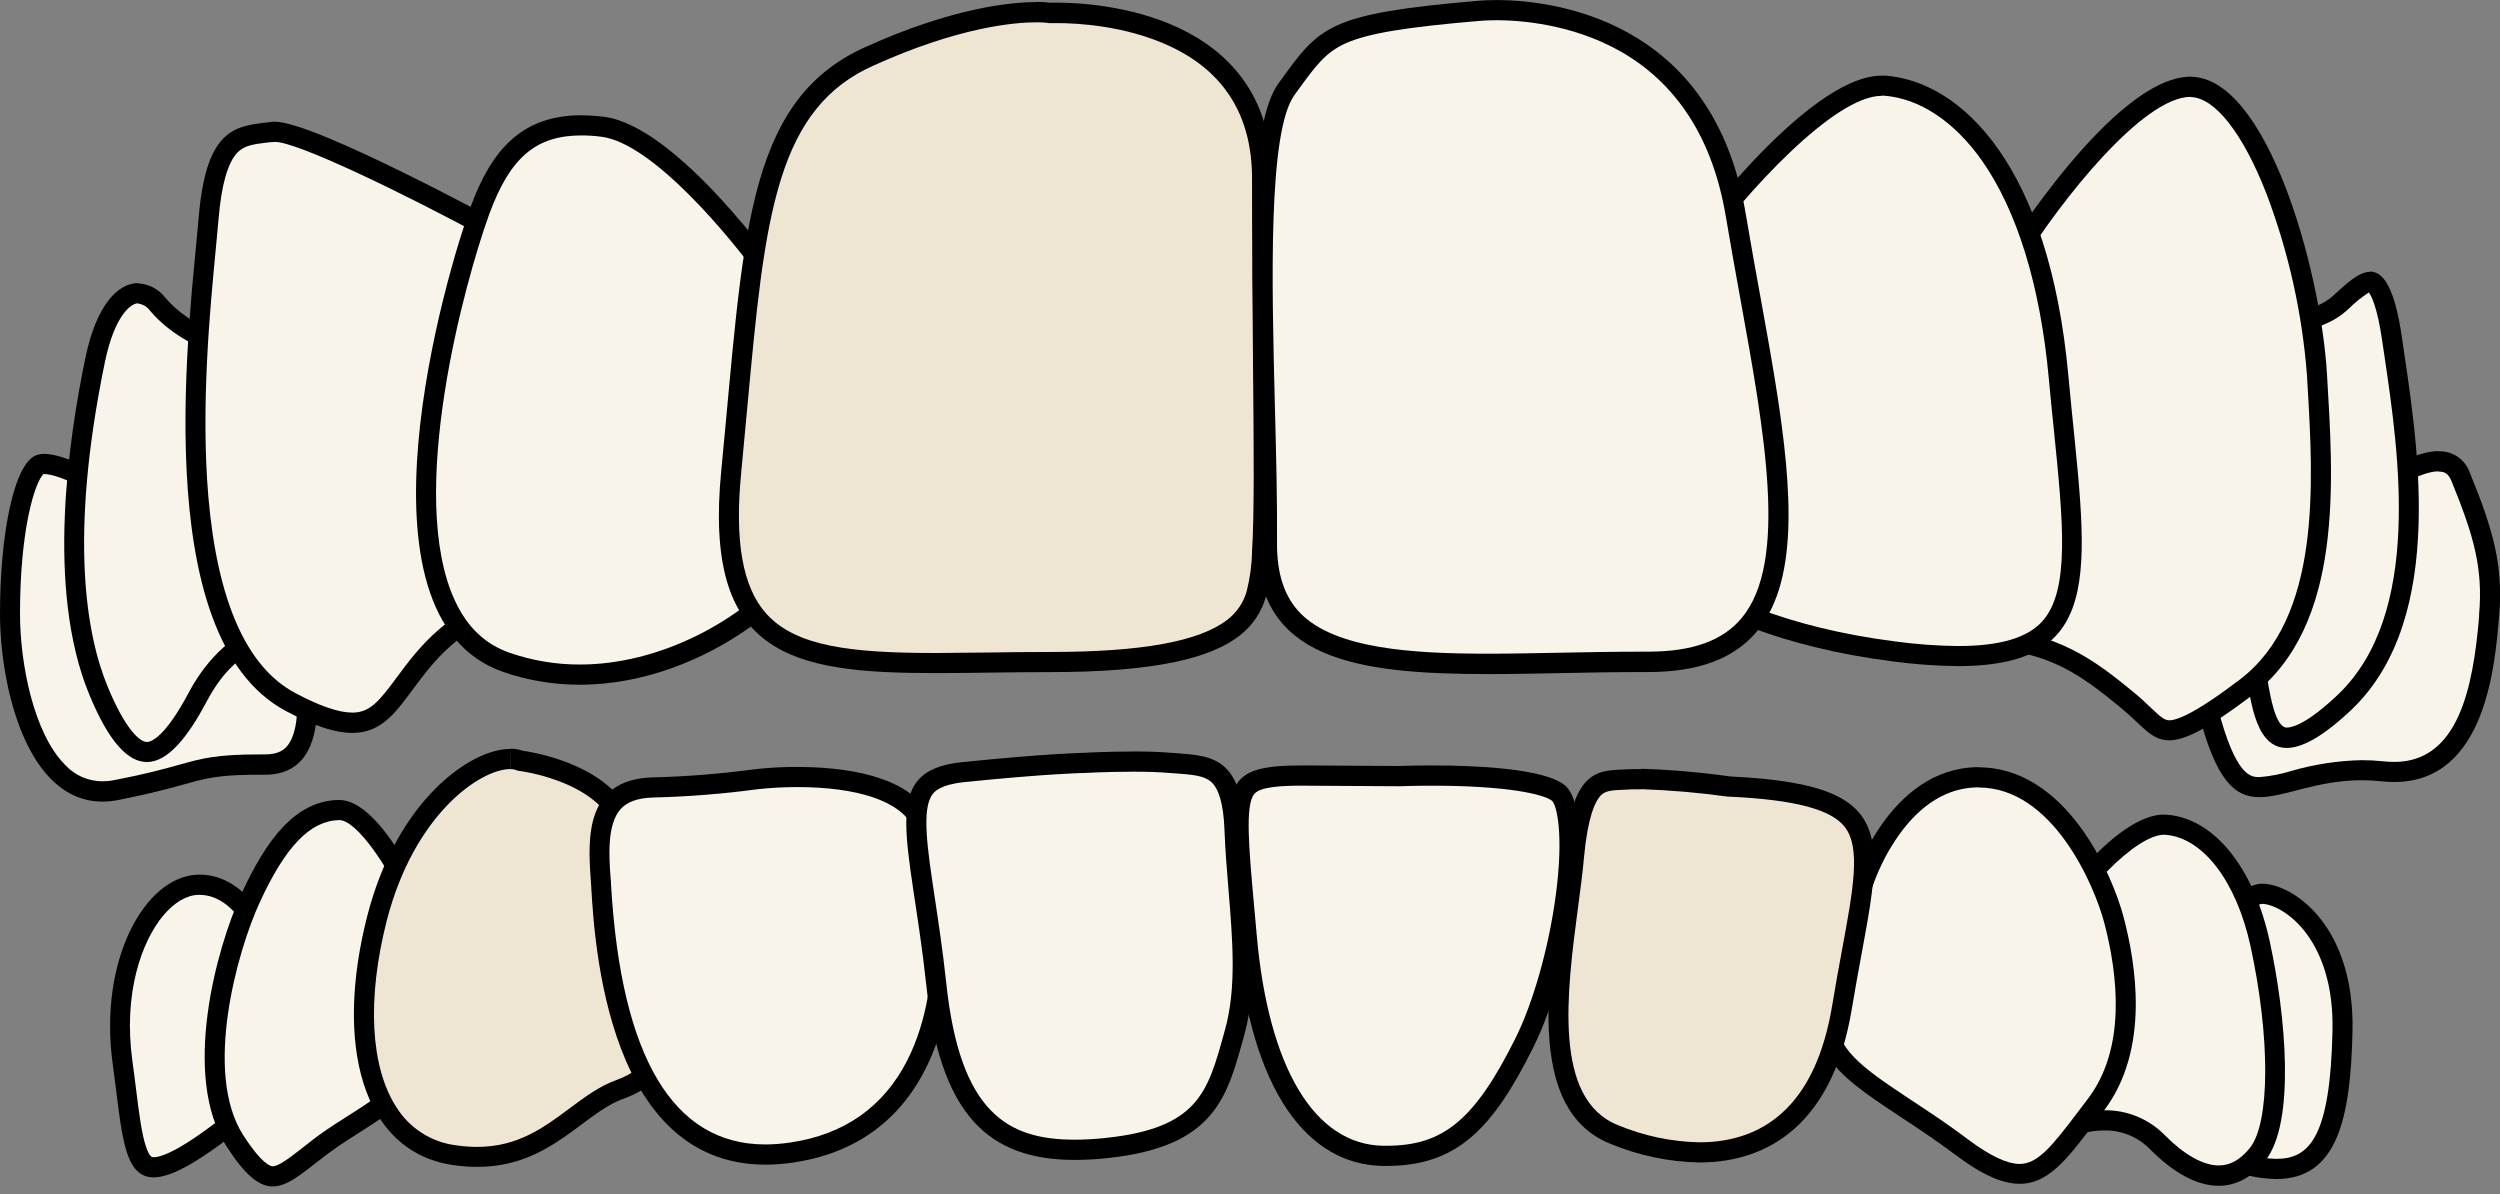
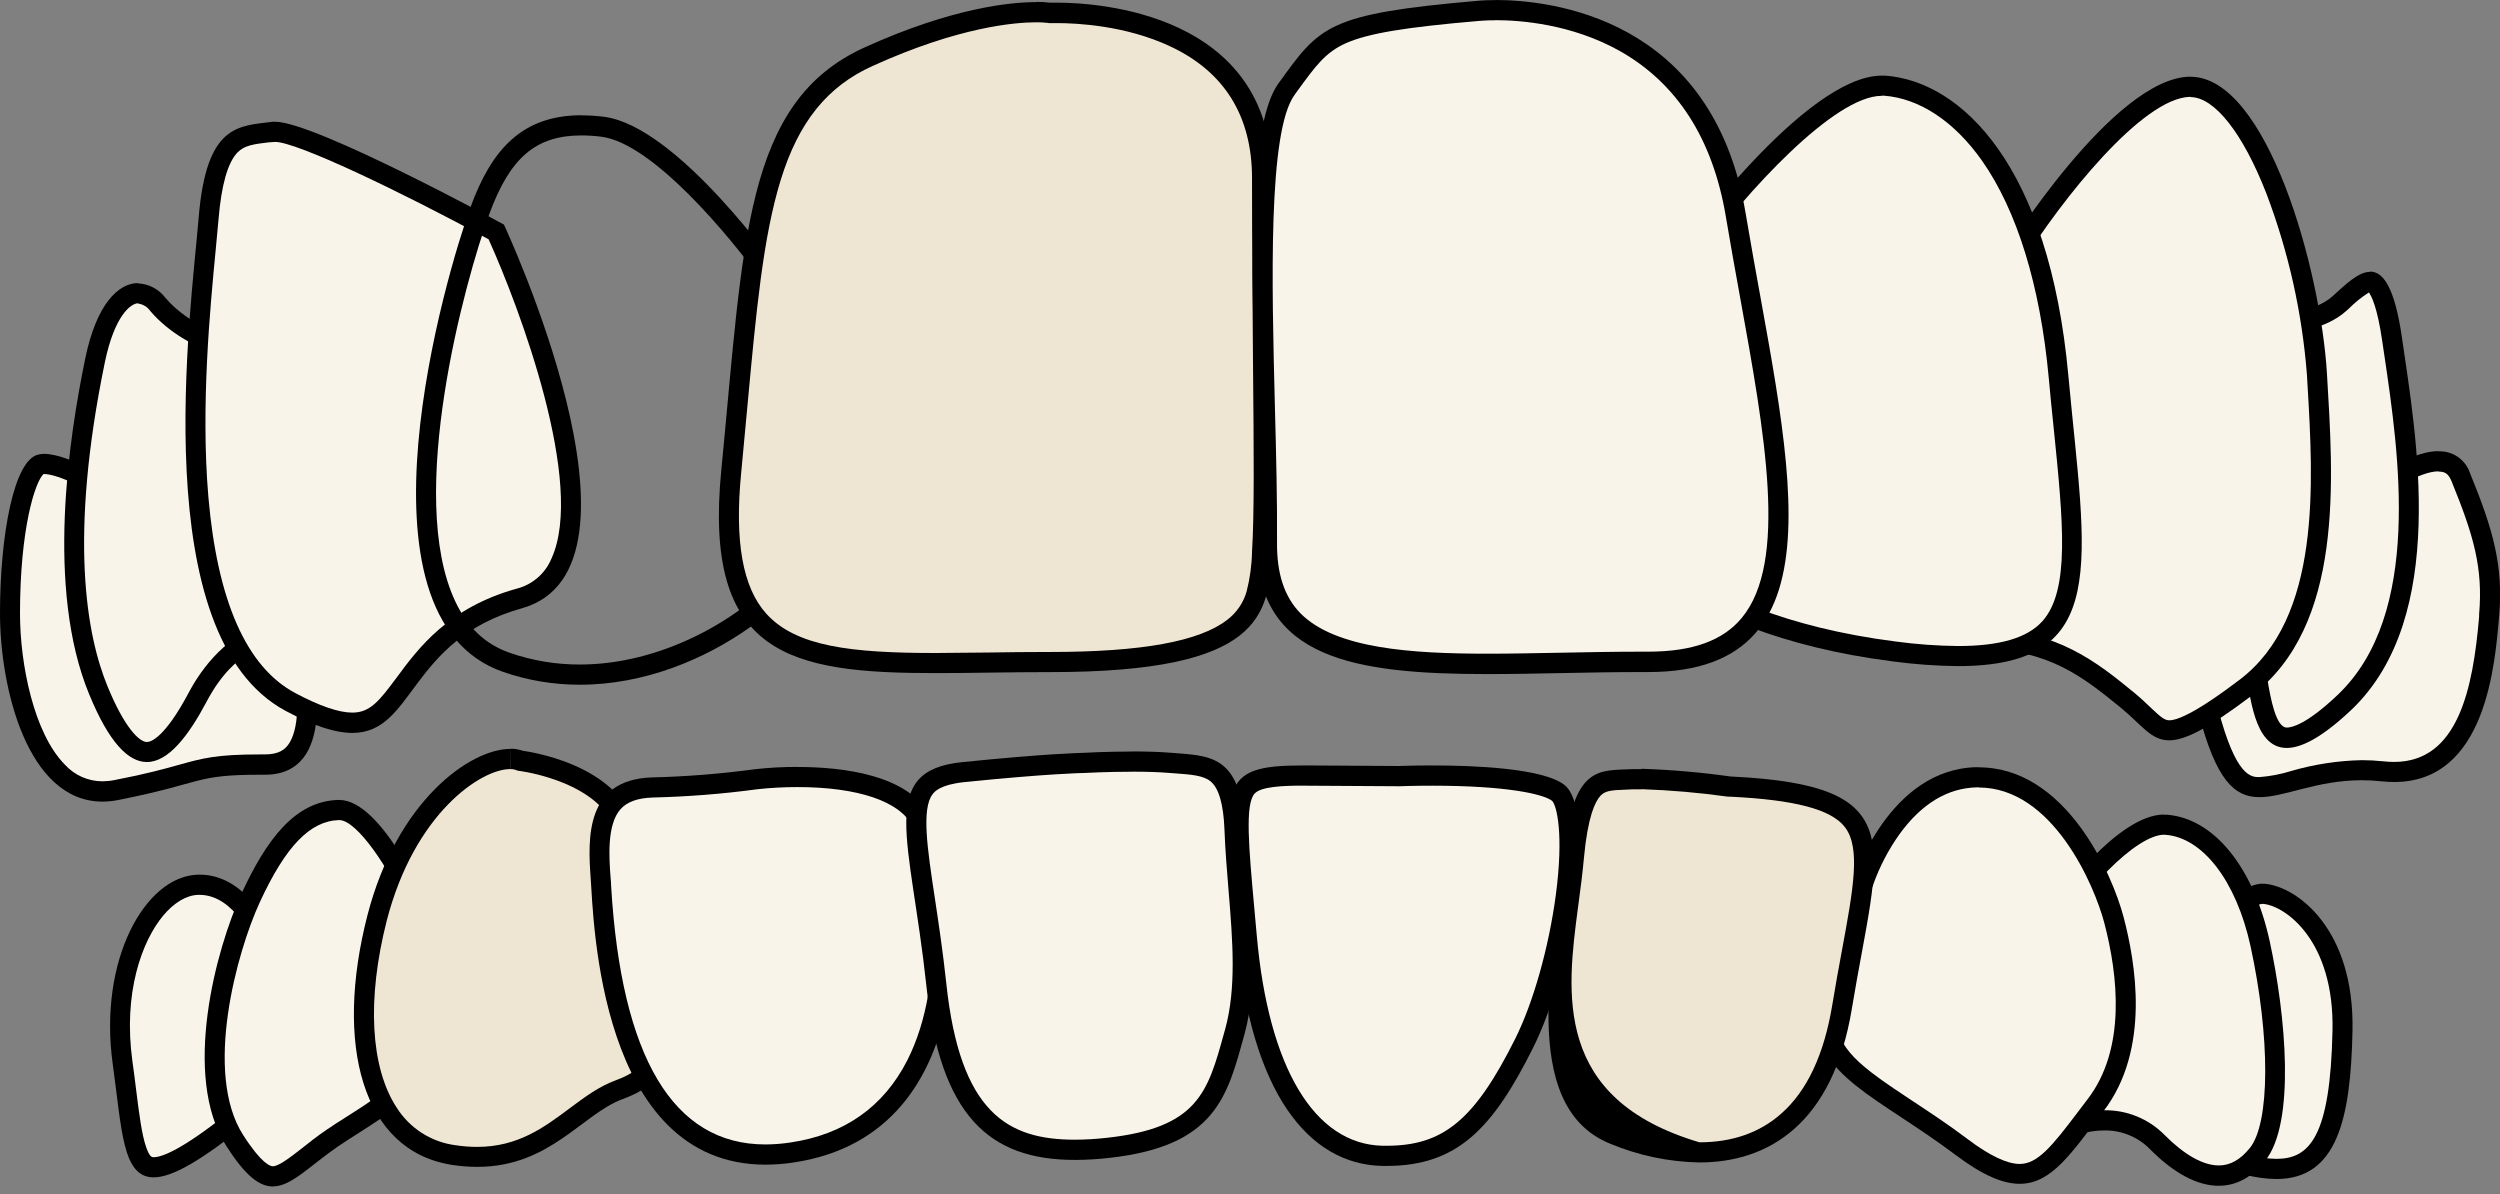
<svg xmlns="http://www.w3.org/2000/svg" width="90" height="43" viewBox="0 0 90 43" fill="none">
  <rect x="0" y="0" width="90" height="43" fill="#808080" stroke="none" />
  <g clip-path="url(#clip0_231_313)">
    <path d="M3.69 28.495C3.39 28.493 3.093 28.43 2.818 28.308C2.542 28.187 2.294 28.01 2.089 27.789C0.9 26.578 0.36 24.052 0.36 22.084C0.36 18.792 1.009 16.819 1.454 16.715C1.496 16.706 1.539 16.701 1.582 16.702C2.273 16.702 3.617 17.463 4.075 17.755C6.537 19.252 10.512 21.971 10.733 22.916C11.329 25.488 11.012 26.589 10.643 27.059C10.398 27.371 10.038 27.522 9.545 27.522H9.38C7.836 27.522 7.401 27.643 6.532 27.885C6.01 28.032 5.36 28.214 4.203 28.442C4.034 28.477 3.863 28.494 3.69 28.495Z" fill="#F9F4EA" />
    <path d="M1.583 17.065C2.091 17.065 3.233 17.648 3.883 18.062C3.897 18.073 5.472 19.032 7.077 20.156C10.076 22.256 10.359 22.932 10.379 22.997C10.97 25.559 10.62 26.5 10.357 26.834C10.247 26.974 10.044 27.159 9.542 27.159H9.374C7.782 27.159 7.303 27.293 6.433 27.536C5.916 27.68 5.274 27.86 4.129 28.081C3.985 28.111 3.838 28.126 3.69 28.127C3.437 28.127 3.185 28.074 2.953 27.972C2.72 27.869 2.511 27.719 2.339 27.531C1.22 26.402 0.72 23.916 0.72 22.084C0.72 19.043 1.26 17.349 1.567 17.065H1.583ZM1.583 16.339C1.512 16.34 1.442 16.349 1.373 16.366C0.502 16.568 0 19.255 0 22.084C0 24.731 0.973 28.858 3.69 28.858C3.884 28.857 4.078 28.837 4.268 28.798C7.361 28.185 6.967 27.89 9.374 27.89H9.536C12.099 27.89 11.408 24.281 11.075 22.839C10.742 21.398 4.268 17.456 4.268 17.456C4.268 17.456 2.53 16.339 1.583 16.339Z" fill="black" />
    <path d="M81.342 28.339C80.802 28.339 80.163 28.127 79.501 25.597C78.704 22.545 78.898 19.644 79.996 18.206C80.246 17.87 80.573 17.6 80.949 17.418C81.325 17.237 81.739 17.149 82.155 17.163C82.929 17.163 83.838 17.416 84.854 17.913L85.065 18.017L85.245 17.866C85.655 17.517 86.911 16.615 87.785 16.615C87.962 16.606 88.137 16.657 88.282 16.76C88.427 16.863 88.534 17.012 88.584 17.183C89.392 19.166 89.752 20.413 89.604 22.151V22.231C89.37 24.982 88.784 27.792 86.196 27.792C86.055 27.793 85.914 27.785 85.774 27.769C85.527 27.742 85.279 27.729 85.031 27.729C84.198 27.747 83.372 27.876 82.573 28.11C82.172 28.234 81.759 28.31 81.342 28.339Z" fill="#F9F4EA" />
    <path d="M87.789 16.978C88.001 16.978 88.136 17.033 88.255 17.322C89.057 19.288 89.392 20.448 89.248 22.12V22.2C89.029 24.786 88.494 27.429 86.189 27.429C86.061 27.429 85.932 27.422 85.804 27.408C85.545 27.38 85.284 27.366 85.023 27.366C84.161 27.384 83.304 27.516 82.475 27.758C82.106 27.873 81.724 27.946 81.338 27.976C81.043 27.976 80.493 27.976 79.847 25.505C79.077 22.558 79.246 19.78 80.277 18.424C80.493 18.129 80.778 17.892 81.105 17.734C81.433 17.576 81.794 17.501 82.157 17.516C82.877 17.516 83.731 17.757 84.699 18.229L85.119 18.434L85.478 18.133C86.018 17.683 87.109 16.968 87.787 16.968M87.787 16.241C86.587 16.241 85.014 17.578 85.014 17.578C83.902 17.033 82.956 16.79 82.159 16.79C78.65 16.79 78.053 21.474 79.152 25.686C79.782 28.094 80.439 28.698 81.34 28.698C82.242 28.698 83.4 28.088 85.025 28.088C85.26 28.088 85.495 28.101 85.729 28.127C85.882 28.144 86.037 28.152 86.191 28.152C89.509 28.152 89.819 23.894 89.97 22.178C90.123 20.386 89.764 19.092 88.924 17.042C88.846 16.804 88.694 16.598 88.49 16.454C88.286 16.311 88.041 16.239 87.793 16.248L87.787 16.241Z" fill="black" />
    <path d="M5.288 27.079C4.907 27.079 4.295 26.696 3.541 24.864C2.125 21.429 2.695 16.512 3.424 12.979C3.784 11.199 4.464 10.565 4.973 10.565C5.112 10.576 5.248 10.617 5.37 10.685C5.492 10.752 5.599 10.846 5.682 10.959C6.402 11.815 7.481 12.27 7.942 12.434L9.896 22.803C9.266 22.892 8.063 23.306 7.123 25.084C6.254 26.734 5.646 27.079 5.288 27.079Z" fill="#F9F4EA" />
    <path d="M4.973 10.929C5.06 10.94 5.144 10.97 5.219 11.016C5.294 11.062 5.359 11.123 5.409 11.195C6.094 12.005 7.07 12.479 7.626 12.701L9.479 22.505C7.985 22.896 7.077 24.399 6.809 24.907C5.925 26.581 5.421 26.712 5.288 26.712C5.013 26.712 4.479 26.189 3.874 24.715C3.111 22.865 2.476 19.339 3.775 13.042C4.122 11.361 4.711 10.918 4.973 10.918M4.973 10.191C4.245 10.191 3.467 10.976 3.072 12.893C2.481 15.751 1.645 21.196 3.21 24.993C3.93 26.747 4.626 27.433 5.288 27.433C6.058 27.433 6.78 26.502 7.447 25.243C8.478 23.293 9.799 23.134 10.209 23.134C10.251 23.131 10.293 23.131 10.335 23.134L8.255 12.154C8.255 12.154 6.816 11.74 5.956 10.723C5.84 10.569 5.691 10.443 5.522 10.353C5.352 10.263 5.165 10.212 4.973 10.202V10.191Z" fill="black" />
    <path d="M82.326 26.554C81.678 26.554 81.462 25.621 81.282 24.582C81.246 24.375 81.212 24.181 81.173 24.025C80.978 23.237 80.984 16.375 81.038 11.722H81.112C81.946 11.722 83.451 11.617 84.219 10.921L84.329 10.821C84.66 10.518 85.07 10.139 85.326 10.139C85.581 10.139 85.894 10.683 86.114 12.205C86.141 12.393 86.17 12.587 86.2 12.788C86.724 16.321 87.6 22.229 84.411 25.269C83.296 26.331 82.662 26.554 82.326 26.554Z" fill="#F9F4EA" />
    <path d="M85.277 10.524C85.367 10.645 85.583 11.05 85.757 12.259C85.784 12.447 85.812 12.641 85.844 12.842C86.356 16.305 87.215 22.102 84.165 25.007C83.04 26.078 82.504 26.193 82.326 26.193C81.926 26.193 81.737 25.103 81.637 24.521C81.599 24.308 81.565 24.108 81.522 23.938C81.36 23.277 81.342 17.474 81.392 12.085C82.434 12.058 83.72 11.871 84.462 11.195L84.568 11.101C84.782 10.887 85.019 10.696 85.273 10.533M85.322 9.786C84.893 9.786 84.422 10.258 83.974 10.663C83.292 11.286 81.835 11.37 81.108 11.37C80.845 11.37 80.678 11.359 80.678 11.359C80.678 11.359 80.535 22.979 80.82 24.121C81.019 24.924 81.099 26.926 82.322 26.926C82.851 26.926 83.596 26.552 84.661 25.543C88.166 22.191 86.973 15.64 86.47 12.154C86.207 10.338 85.793 9.777 85.325 9.777L85.322 9.786Z" fill="black" />
    <path d="M12.683 26.022C12.127 26.022 11.399 25.777 10.454 25.272C6.06 22.923 7.005 13.134 7.408 8.955C7.449 8.539 7.483 8.174 7.508 7.865C7.744 4.98 8.538 4.888 9.637 4.761L9.871 4.733H9.907C10.882 4.733 15.157 6.869 17.865 8.339C18.315 9.336 21.669 16.977 20.183 20.247C20.049 20.564 19.845 20.846 19.586 21.07C19.327 21.295 19.02 21.456 18.689 21.541C16.35 22.195 15.357 23.538 14.563 24.608C13.88 25.532 13.484 26.015 12.683 26.015V26.022Z" fill="#F9F4EA" />
    <path d="M9.907 5.109C10.679 5.109 14.375 6.872 17.59 8.615C18.713 11.101 21.076 17.422 19.855 20.103C19.745 20.372 19.573 20.61 19.354 20.799C19.135 20.988 18.876 21.123 18.596 21.193C16.135 21.881 15.062 23.333 14.278 24.394C13.648 25.245 13.317 25.654 12.685 25.654C12.196 25.654 11.503 25.416 10.625 24.947C8.874 24.016 7.824 21.632 7.501 17.883C7.223 14.625 7.563 11.098 7.766 8.986C7.807 8.565 7.842 8.203 7.867 7.896C7.969 6.658 8.2 5.848 8.552 5.487C8.797 5.236 9.123 5.189 9.679 5.124L9.907 5.109ZM9.907 4.383C9.88 4.381 9.853 4.381 9.826 4.383C8.588 4.541 7.428 4.452 7.151 7.844C6.873 11.236 5.233 22.892 10.287 25.594C11.336 26.155 12.086 26.385 12.684 26.385C14.929 26.385 14.71 23.037 18.785 21.899C23.929 20.461 18.141 8.085 18.141 8.085C18.141 8.085 11.345 4.383 9.907 4.383Z" fill="black" />
    <path d="M78.09 26.294C77.775 26.294 77.565 26.113 77.155 25.719C76.991 25.563 76.804 25.387 76.581 25.205C75.265 24.13 73.905 23.026 71.397 23.026H71.112H71.085C70.384 23.026 69.572 22.157 69.063 20.86C67.967 18.079 68.187 13.405 72.404 9.392L72.439 9.36L72.464 9.32C73.524 7.606 76.739 3.147 78.846 3.134C79.911 3.134 81.005 4.452 81.932 6.843C82.74 8.975 83.239 11.213 83.413 13.489L83.432 13.812C83.648 17.443 83.945 22.427 80.832 24.771C79.407 25.839 78.589 26.294 78.09 26.294Z" fill="#F9F4EA" />
    <path d="M78.853 3.495C79.722 3.495 80.746 4.795 81.593 6.974C82.388 9.071 82.879 11.272 83.051 13.51L83.069 13.835C83.281 17.389 83.571 22.255 80.615 24.479C80.136 24.842 78.682 25.931 78.096 25.931C77.916 25.931 77.779 25.808 77.406 25.456C77.237 25.294 77.046 25.113 76.813 24.922C75.512 23.86 74.038 22.656 71.402 22.656H71.105H71.091C70.63 22.656 69.901 21.989 69.401 20.72C68.349 18.042 68.57 13.536 72.656 9.645L72.725 9.581L72.773 9.501C74.213 7.185 77.129 3.51 78.853 3.486H78.862M78.862 2.76H78.848C76.08 2.785 72.163 9.115 72.163 9.115C65.506 15.44 68.579 23.377 71.084 23.377H71.121H71.395C73.734 23.377 75.004 24.379 76.352 25.481C77.1 26.093 77.432 26.652 78.088 26.652C78.662 26.652 79.483 26.231 81.046 25.054C84.409 22.523 83.992 17.22 83.771 13.46C83.549 9.699 81.611 2.763 78.855 2.763L78.862 2.76Z" fill="black" />
-     <path d="M20.872 24.286C19.974 24.287 19.081 24.138 18.231 23.845C17.27 23.513 16.539 22.827 16.059 21.806C14.227 17.91 16.374 10.037 17.273 7.588C18.072 5.409 19.134 4.512 20.935 4.512C21.185 4.512 21.434 4.528 21.682 4.559C22.686 4.681 24.05 5.649 25.626 7.344C26.373 8.155 27.073 9.01 27.722 9.903C27.855 10.771 28.956 17.937 29.084 19.526C29.104 19.778 28.892 20.306 28.237 21.024C26.752 22.647 23.9 24.292 20.874 24.292L20.872 24.286Z" fill="#F9F4EA" />
    <path d="M20.937 4.875C21.172 4.876 21.407 4.891 21.64 4.921C23.505 5.146 26.319 8.572 27.378 10.044C27.558 11.212 28.602 18.023 28.724 19.555C28.724 19.651 28.607 20.087 27.958 20.791C26.518 22.351 23.778 23.923 20.872 23.923C20.015 23.925 19.164 23.782 18.353 23.502C17.475 23.197 16.833 22.594 16.39 21.65C14.605 17.866 16.734 10.126 17.612 7.713C18.36 5.67 19.292 4.875 20.937 4.875ZM20.937 4.149C18.799 4.149 17.698 5.375 16.937 7.461C16.084 9.79 12.39 22.206 18.114 24.189C19.002 24.496 19.934 24.651 20.872 24.65C25.55 24.65 29.558 20.933 29.442 19.495C29.304 17.781 28.064 9.761 28.064 9.761C28.064 9.761 24.393 4.523 21.727 4.202C21.465 4.17 21.201 4.153 20.937 4.153V4.149Z" fill="black" />
    <path d="M70.492 23.615C69.723 23.608 68.956 23.552 68.194 23.448C64.091 22.925 61.556 21.665 60.151 20.701C59.385 20.201 58.709 19.572 58.154 18.841L60.864 9.037C62.107 7.326 65.653 3.074 67.744 3.074H67.85C69.243 3.179 70.593 4.065 71.652 5.569C72.953 7.415 73.811 10.173 74.117 13.545C74.175 14.18 74.238 14.789 74.297 15.361C74.657 18.836 74.905 21.352 73.797 22.583C73.173 23.293 72.126 23.615 70.492 23.615Z" fill="#F9F4EA" />
    <path d="M67.739 3.444H67.818C69.103 3.54 70.357 4.372 71.353 5.786C72.613 7.58 73.448 10.278 73.754 13.594C73.811 14.231 73.873 14.838 73.934 15.422C74.277 18.805 74.526 21.247 73.525 22.365C72.985 22.965 71.996 23.257 70.493 23.257C69.738 23.25 68.984 23.195 68.235 23.093C64.237 22.583 61.758 21.369 60.397 20.437C59.699 19.981 59.074 19.419 58.544 18.772L61.189 9.211C62.85 6.938 66.026 3.45 67.74 3.45M67.74 2.723C64.98 2.723 60.531 8.897 60.531 8.897L57.758 18.908C57.758 18.908 59.998 22.774 68.144 23.811C68.919 23.915 69.7 23.972 70.483 23.98C76.039 23.98 75.082 20.25 74.461 13.523C73.772 5.972 70.619 2.93 67.872 2.723C67.829 2.723 67.784 2.723 67.739 2.723H67.74Z" fill="black" />
    <path d="M33.689 23.871C30.527 23.871 28.471 23.618 27.316 22.335C26.382 21.294 26.067 19.589 26.324 16.971C26.403 16.16 26.476 15.379 26.544 14.629C27.17 7.835 27.548 3.735 31.267 2.043C34.336 0.648 36.362 0.439 37.298 0.439C37.448 0.436 37.597 0.444 37.746 0.463H37.78H37.816C37.816 0.463 37.908 0.463 38.061 0.463C38.781 0.463 40.611 0.548 42.291 1.34C44.375 2.324 45.433 4.033 45.433 6.424C45.433 8.989 45.453 11.205 45.469 13.16C45.498 16.276 45.517 18.527 45.433 19.889C45.301 22.01 45.188 23.842 37.818 23.842H37.762C36.998 23.842 36.265 23.851 35.556 23.862C34.907 23.862 34.284 23.871 33.689 23.871Z" fill="#EFE5D3" />
    <path d="M37.298 0.803C37.429 0.801 37.56 0.807 37.69 0.821L37.762 0.832H37.834C37.834 0.832 37.917 0.832 38.061 0.832C38.748 0.832 40.524 0.913 42.138 1.674C44.083 2.586 45.073 4.183 45.073 6.417C45.073 8.984 45.093 11.201 45.109 13.156C45.138 16.265 45.157 18.509 45.073 19.86C45.064 20.345 44.998 20.828 44.877 21.298C44.761 21.702 44.517 22.058 44.184 22.311C43.184 23.092 41.1 23.471 37.816 23.471H37.76C36.996 23.471 36.262 23.48 35.551 23.491C34.898 23.491 34.282 23.508 33.69 23.508C30.632 23.508 28.652 23.275 27.584 22.09C26.734 21.144 26.439 19.482 26.684 17.006C26.763 16.192 26.835 15.413 26.903 14.662C27.22 11.236 27.468 8.53 28.111 6.462C28.753 4.394 29.777 3.112 31.414 2.375C34.534 0.957 36.568 0.803 37.298 0.803ZM37.298 0.076C36.398 0.076 34.29 0.271 31.119 1.71C26.781 3.682 26.774 8.686 25.966 16.933C25.313 23.595 28.426 24.232 33.69 24.232C34.934 24.232 36.298 24.196 37.76 24.196H37.816C45.474 24.196 45.654 22.126 45.793 19.904C45.931 17.681 45.793 13.135 45.793 6.415C45.793 0.423 39.437 0.096 38.056 0.096C37.888 0.096 37.793 0.096 37.793 0.096C37.627 0.075 37.46 0.066 37.293 0.069L37.298 0.076Z" fill="black" />
    <path d="M53.564 23.901C50.282 23.901 47.835 23.636 46.563 22.342C45.913 21.681 45.602 20.766 45.613 19.544C45.624 18.044 45.582 16.372 45.535 14.602C45.417 9.93 45.282 4.635 46.311 3.212L46.381 3.117C47.778 1.186 48.029 0.837 53.219 0.394C53.228 0.394 53.451 0.37 53.823 0.37C56.056 0.37 61.366 1.097 62.48 7.757C62.643 8.737 62.82 9.716 62.992 10.662C63.892 15.638 64.749 20.341 62.976 22.487C62.226 23.395 61.033 23.836 59.325 23.836H59.093C58.098 23.836 57.114 23.856 56.162 23.874C55.259 23.883 54.397 23.901 53.564 23.901Z" fill="#F9F4EA" />
    <path d="M53.83 0V0.726C54.757 0.726 56.567 0.87 58.278 1.816C60.365 2.98 61.663 4.993 62.132 7.807C62.296 8.79 62.474 9.77 62.645 10.713C63.534 15.615 64.373 20.227 62.706 22.242C62.03 23.063 60.927 23.46 59.333 23.46H59.1C58.102 23.46 57.121 23.48 56.162 23.498C55.254 23.515 54.394 23.533 53.564 23.533C50.802 23.533 48.072 23.351 46.818 22.08C46.241 21.492 45.964 20.662 45.973 19.538C45.983 18.031 45.942 16.356 45.895 14.584C45.784 10.199 45.644 4.741 46.602 3.419L46.671 3.323C47.364 2.366 47.711 1.886 48.461 1.551C49.264 1.202 50.561 0.982 53.26 0.752H53.273C53.273 0.752 53.485 0.73 53.834 0.73V0.004M53.834 0.004C53.434 0.004 53.199 0.029 53.199 0.029C47.754 0.501 47.517 0.937 46.025 3.003C44.533 5.069 45.305 13.819 45.257 19.546C45.222 23.722 48.783 24.267 53.568 24.267C55.291 24.267 57.166 24.194 59.104 24.194H59.336C66.667 24.194 64.27 16.216 62.845 7.691C61.657 0.601 55.788 0 53.83 0L53.834 0.004Z" fill="black" />
    <path d="M81.948 42.082C81.589 42.075 81.232 42.025 80.885 41.931C78.58 41.343 78.927 36.175 79.265 34.136C79.778 33.352 80.789 32.175 81.457 32.175H81.509C82.463 32.264 84.406 33.588 84.332 37.105C84.257 40.697 83.589 42.082 81.948 42.082Z" fill="#F9F4EA" />
    <path d="M81.46 32.539H81.473C82.284 32.615 84.039 33.87 83.97 37.1C83.891 40.945 83.137 41.719 81.948 41.719C81.618 41.712 81.291 41.665 80.973 41.579C80.311 41.41 79.499 40.622 79.393 37.831C79.362 36.64 79.436 35.449 79.612 34.271C80.177 33.428 81.052 32.539 81.46 32.539ZM81.46 31.812C80.321 31.812 78.927 34 78.927 34C78.927 34 77.628 41.474 80.796 42.283C81.172 42.385 81.559 42.439 81.948 42.445C84.13 42.445 84.625 40.294 84.69 37.114C84.767 33.438 82.691 31.923 81.539 31.816C81.513 31.814 81.487 31.814 81.46 31.816V31.812Z" fill="black" />
    <path d="M5.527 42.024C4.916 42.024 4.763 41.034 4.545 39.286C4.505 38.963 4.462 38.621 4.412 38.264C4.052 35.673 4.786 33.712 5.594 32.739C6.056 32.179 6.582 31.874 7.113 31.854H7.183C8.736 31.854 9.509 33.866 9.522 33.886L9.56 33.988L9.646 34.051C9.659 34.06 10.932 35.019 10.967 36.499C10.994 37.672 10.247 38.881 8.768 40.09C7.17 41.392 6.11 42.026 5.529 42.026L5.527 42.024Z" fill="#F9F4EA" />
    <path d="M7.183 32.215C8.482 32.215 9.175 33.995 9.18 34.011L9.259 34.213L9.428 34.342C9.441 34.342 10.578 35.215 10.603 36.511C10.625 37.564 9.93 38.672 8.54 39.805C6.657 41.339 5.862 41.66 5.527 41.66C5.472 41.66 5.387 41.66 5.261 41.297C5.101 40.834 5.009 40.095 4.901 39.238C4.862 38.912 4.819 38.572 4.768 38.213C4.424 35.74 5.112 33.882 5.869 32.969C6.26 32.499 6.706 32.23 7.129 32.215H7.186M7.186 31.489H7.104C5.218 31.56 3.537 34.565 4.059 38.312C4.389 40.673 4.401 42.385 5.531 42.385C6.197 42.385 7.253 41.786 8.995 40.37C13.682 36.557 9.858 33.753 9.858 33.753C9.858 33.753 9.013 31.487 7.186 31.487V31.489Z" fill="black" />
    <path d="M79.87 42.331C79.204 42.331 78.43 41.911 77.653 41.12C77.406 40.865 77.109 40.664 76.782 40.529C76.455 40.394 76.104 40.327 75.751 40.333C75.123 40.35 74.506 40.503 73.941 40.78L74.392 32.526C75.024 31.662 76.714 29.69 77.907 29.69H77.982C79.495 29.806 80.82 31.489 81.359 33.979C81.973 36.816 82.205 40.402 81.262 41.568C80.854 42.073 80.386 42.331 79.87 42.331Z" fill="#F9F4EA" />
    <path d="M77.91 30.053H77.957C79.307 30.155 80.505 31.727 81.016 34.047C81.736 37.363 81.723 40.426 80.993 41.33C80.651 41.751 80.287 41.956 79.879 41.956C79.312 41.956 78.634 41.575 77.918 40.852C77.634 40.566 77.296 40.34 76.923 40.189C76.551 40.037 76.153 39.963 75.751 39.97C75.267 39.977 74.787 40.064 74.332 40.23L74.749 32.655C75.094 32.2 75.466 31.767 75.865 31.358C76.685 30.527 77.432 30.049 77.91 30.049M77.91 29.323C76.219 29.323 74.044 32.395 74.044 32.395L73.543 41.423C73.543 41.423 74.596 40.696 75.751 40.696C76.057 40.69 76.361 40.747 76.645 40.863C76.929 40.979 77.186 41.152 77.401 41.372C78.252 42.231 79.098 42.688 79.872 42.688C80.485 42.688 81.054 42.4 81.541 41.795C82.648 40.429 82.288 36.557 81.712 33.898C81.137 31.24 79.71 29.461 78.011 29.33C77.976 29.328 77.942 29.328 77.907 29.33L77.91 29.323Z" fill="black" />
    <path d="M9.821 42.349C9.589 42.349 9.193 42.216 8.453 41.06C7.62 39.76 7.658 37.889 7.836 36.55C8.034 35.095 8.434 33.675 9.024 32.334C10.033 30.142 10.983 29.192 12.198 29.16C13.171 29.16 14.45 31.329 15.034 32.698L15.052 32.738L15.079 32.775C16.097 34.118 16.518 35.373 16.309 36.5C15.969 38.414 13.948 39.698 12.613 40.549C12.383 40.695 12.167 40.833 11.986 40.956C11.653 41.185 11.357 41.414 11.098 41.617C10.575 42.026 10.161 42.343 9.821 42.343V42.349Z" fill="#F9F4EA" />
    <path d="M12.213 29.523C12.847 29.523 14.034 31.271 14.702 32.84L14.738 32.924L14.792 32.996C15.746 34.255 16.138 35.413 15.956 36.437C15.643 38.193 13.703 39.426 12.415 40.243C12.183 40.39 11.965 40.528 11.778 40.657C11.434 40.891 11.136 41.123 10.879 41.33C10.465 41.653 10.038 41.986 9.82 41.986C9.739 41.986 9.423 41.906 8.755 40.864C7.316 38.623 8.536 34.253 9.349 32.488C10.281 30.465 11.163 29.552 12.206 29.523M12.206 28.797H12.179C10.618 28.84 9.588 30.231 8.689 32.181C7.789 34.131 6.53 38.727 8.149 41.259C8.831 42.325 9.333 42.712 9.819 42.712C10.488 42.712 11.13 41.986 12.185 41.259C14.006 40.014 19.143 37.546 15.362 32.557C15.362 32.557 13.765 28.798 12.212 28.798L12.206 28.797Z" fill="black" />
    <path d="M17.173 41.651C16.891 41.651 16.611 41.629 16.332 41.586C15.855 41.523 15.396 41.356 14.989 41.096C14.583 40.835 14.237 40.488 13.977 40.079C12.97 38.539 12.824 35.977 13.578 33.052C14.584 29.145 17.032 27.324 18.369 27.324C18.479 27.322 18.588 27.339 18.691 27.377L18.733 27.393H18.778C18.81 27.393 22.079 27.821 22.546 29.986C22.783 30.992 23.078 31.983 23.429 32.954C23.881 34.28 24.307 35.531 24.217 36.342C24.055 37.815 23.701 38.703 22.286 39.226C21.729 39.429 21.232 39.801 20.705 40.193C19.748 40.914 18.756 41.651 17.173 41.651Z" fill="#EFE5D3" />
    <path d="M18.371 26.961V27.687C18.436 27.685 18.502 27.695 18.564 27.716L18.646 27.747L18.735 27.758C19.309 27.847 19.871 28.008 20.406 28.237C21.428 28.688 22.025 29.303 22.195 30.069C22.437 31.089 22.737 32.093 23.094 33.078C23.531 34.363 23.945 35.578 23.866 36.308C23.717 37.664 23.413 38.436 22.169 38.89C21.563 39.111 21.045 39.498 20.496 39.908C19.585 40.587 18.645 41.288 17.178 41.288C16.915 41.288 16.652 41.267 16.392 41.227C15.964 41.171 15.554 41.021 15.19 40.789C14.825 40.556 14.516 40.246 14.283 39.879C13.331 38.427 13.203 35.968 13.923 33.143C14.916 29.288 17.308 27.687 18.367 27.687V26.961M18.367 26.961C16.928 26.961 14.292 28.824 13.227 32.953C12.037 37.575 13.018 41.443 16.286 41.938C16.583 41.984 16.884 42.007 17.185 42.007C19.798 42.007 20.964 40.099 22.421 39.565C24.041 38.975 24.424 37.875 24.58 36.38C24.737 34.886 23.429 32.355 22.902 29.908C22.375 27.46 18.826 27.03 18.826 27.03C18.682 26.977 18.529 26.951 18.375 26.954L18.367 26.961Z" fill="black" />
    <path d="M27.557 41.563C24.014 41.563 22.026 38.316 21.644 31.91C21.644 31.791 21.631 31.689 21.626 31.611C21.552 30.618 21.522 29.506 22.072 28.887C22.375 28.546 22.835 28.37 23.478 28.343C24.73 28.312 25.98 28.213 27.222 28.047C27.714 27.992 28.209 27.966 28.705 27.967C30.067 27.967 32.46 28.174 33.167 29.561C33.914 31.026 34.509 35.331 32.987 38.333C32.077 40.119 30.569 41.179 28.509 41.484C28.194 41.534 27.875 41.56 27.557 41.563Z" fill="#F9F4EA" />
    <path d="M28.704 28.335C30.883 28.335 32.393 28.846 32.843 29.734C33.562 31.141 34.129 35.279 32.663 38.171C31.808 39.849 30.392 40.844 28.453 41.13C28.155 41.175 27.854 41.199 27.553 41.2C24.235 41.2 22.367 38.068 22 31.889C22 31.767 21.988 31.664 21.98 31.584C21.928 30.874 21.842 29.686 22.34 29.129C22.576 28.866 22.952 28.73 23.492 28.711C24.756 28.681 26.017 28.581 27.27 28.412C27.748 28.36 28.229 28.334 28.71 28.335M28.71 27.609C28.196 27.607 27.682 27.635 27.171 27.693C25.942 27.859 24.705 27.957 23.465 27.987C21.081 28.069 21.156 30.146 21.266 31.64C21.37 33.058 21.552 41.928 27.564 41.928C27.897 41.926 28.23 41.901 28.56 41.851C35.54 40.82 34.698 31.762 33.494 29.401C32.719 27.882 30.32 27.611 28.712 27.611L28.71 27.609Z" fill="black" />
    <path d="M72.707 42.271C72.167 42.271 71.487 41.956 70.628 41.312C69.909 40.767 69.227 40.322 68.622 39.923C66.868 38.765 65.709 38 65.734 36.526C65.77 34.4 67.057 31.818 67.069 31.791L67.082 31.765L67.091 31.738C67.331 31.063 67.663 30.425 68.077 29.842C68.948 28.633 69.993 28.01 71.183 27.992H71.233C74.124 27.992 75.731 31.711 76.104 33.145C76.618 35.115 76.921 37.866 75.436 39.801C75.31 39.965 75.192 40.121 75.076 40.275C74.198 41.434 73.565 42.271 72.707 42.271Z" fill="#F9F4EA" />
    <path d="M71.235 27.624V28.35C73.896 28.35 75.402 31.874 75.757 33.232C76.251 35.124 76.547 37.759 75.152 39.574C75.026 39.736 74.906 39.896 74.792 40.048C73.871 41.267 73.353 41.902 72.709 41.902C72.255 41.902 71.629 41.604 70.845 41.016C70.125 40.471 69.428 40.016 68.82 39.614C66.965 38.389 66.075 37.746 66.096 36.528C66.13 34.492 67.381 31.976 67.392 31.952L67.419 31.901L67.435 31.847C67.665 31.2 67.984 30.589 68.381 30.031C69.18 28.927 70.125 28.361 71.19 28.344H71.235V27.618M71.235 27.618H71.179C68.011 27.665 66.751 31.613 66.751 31.613C66.751 31.613 65.414 34.271 65.376 36.504C65.339 38.737 67.59 39.471 70.415 41.588C71.381 42.314 72.104 42.617 72.709 42.617C73.873 42.617 74.591 41.479 75.722 40.008C77.439 37.773 76.867 34.616 76.455 33.036C76.043 31.456 74.366 27.624 71.233 27.624L71.235 27.618Z" fill="black" />
    <path d="M61.177 41.488C60.126 41.466 59.089 41.247 58.118 40.842C55.514 39.796 56.041 35.81 56.464 32.609C56.547 31.979 56.626 31.386 56.675 30.848C56.927 28.125 57.555 28.101 58.507 28.067L58.784 28.056C58.881 28.056 58.987 28.056 59.102 28.056C60.157 28.088 61.21 28.176 62.256 28.321H62.289C64.764 28.435 66.125 28.813 66.697 29.543C67.381 30.414 67.095 31.963 66.663 34.305C66.555 34.888 66.433 35.547 66.317 36.246C65.598 40.577 63.133 41.484 61.184 41.484L61.177 41.488Z" fill="#EFE5D3" />
-     <path d="M59.095 28.41C60.137 28.446 61.176 28.536 62.208 28.68H62.24H62.273C64.612 28.791 65.92 29.136 66.411 29.77C66.994 30.512 66.721 31.996 66.305 34.242C66.197 34.825 66.075 35.486 65.96 36.19C65.668 37.953 65.06 39.264 64.13 40.086C63.356 40.775 62.364 41.123 61.181 41.123C60.171 41.103 59.173 40.893 58.24 40.502C55.901 39.562 56.403 35.732 56.81 32.657C56.895 32.023 56.974 31.424 57.022 30.881C57.159 29.401 57.425 28.846 57.625 28.639C57.789 28.47 57.998 28.446 58.509 28.428L58.793 28.415C58.879 28.415 58.973 28.415 59.092 28.415M59.092 27.689C58.969 27.689 58.856 27.689 58.752 27.689C57.593 27.754 56.612 27.507 56.306 30.81C56 34.113 54.563 39.805 57.972 41.176C58.991 41.6 60.079 41.828 61.181 41.848C63.676 41.848 65.988 40.446 66.668 36.306C67.644 30.385 68.927 28.268 62.302 27.954C61.237 27.804 60.166 27.711 59.092 27.676V27.689Z" fill="black" />
+     <path d="M59.095 28.41C60.137 28.446 61.176 28.536 62.208 28.68H62.24H62.273C64.612 28.791 65.92 29.136 66.411 29.77C66.994 30.512 66.721 31.996 66.305 34.242C66.197 34.825 66.075 35.486 65.96 36.19C65.668 37.953 65.06 39.264 64.13 40.086C63.356 40.775 62.364 41.123 61.181 41.123C55.901 39.562 56.403 35.732 56.81 32.657C56.895 32.023 56.974 31.424 57.022 30.881C57.159 29.401 57.425 28.846 57.625 28.639C57.789 28.47 57.998 28.446 58.509 28.428L58.793 28.415C58.879 28.415 58.973 28.415 59.092 28.415M59.092 27.689C58.969 27.689 58.856 27.689 58.752 27.689C57.593 27.754 56.612 27.507 56.306 30.81C56 34.113 54.563 39.805 57.972 41.176C58.991 41.6 60.079 41.828 61.181 41.848C63.676 41.848 65.988 40.446 66.668 36.306C67.644 30.385 68.927 28.268 62.302 27.954C61.237 27.804 60.166 27.711 59.092 27.676V27.689Z" fill="black" />
    <path d="M49.911 41.613H49.757C47.096 41.555 45.316 38.677 44.877 33.715C44.846 33.374 44.818 33.051 44.789 32.744C44.56 30.224 44.429 28.835 44.889 28.33C45.156 28.034 45.703 27.923 46.903 27.923L50.358 27.945C50.379 27.945 50.869 27.925 51.556 27.925C53.895 27.925 55.588 28.157 56.09 28.549C56.425 28.813 56.643 30.035 56.369 32.181C56.121 34.142 55.541 36.206 54.859 37.57C53.517 40.25 52.382 41.613 49.911 41.613Z" fill="#F9F4EA" />
    <path d="M46.903 28.285H47.05L50.356 28.305H50.39C50.39 28.305 50.876 28.285 51.556 28.285C54.221 28.285 55.545 28.58 55.874 28.829C56.043 28.991 56.299 30.031 56.011 32.21C55.759 34.105 55.199 36.092 54.548 37.395C53.089 40.312 51.964 41.247 49.92 41.247H49.773C47.317 41.194 45.665 38.434 45.244 33.679C45.213 33.337 45.184 33.014 45.156 32.708C44.958 30.529 44.814 28.956 45.165 28.57C45.393 28.317 46.176 28.283 46.912 28.283M46.912 27.556C43.77 27.556 44.033 28.244 44.526 33.744C45.021 39.331 47.099 41.915 49.758 41.973H49.92C52.47 41.973 53.744 40.615 55.19 37.722C56.668 34.768 57.458 29.147 56.319 28.257C55.543 27.653 53.067 27.556 51.565 27.556C50.859 27.556 50.368 27.576 50.368 27.576L47.065 27.556H46.912Z" fill="black" />
    <path d="M38.698 41.392C36.438 41.392 34.268 40.666 33.706 35.426C33.584 34.285 33.433 33.283 33.3 32.399C32.992 30.364 32.789 29.02 33.3 28.368C33.545 28.049 33.984 27.867 34.684 27.796C37.699 27.489 38.957 27.466 38.969 27.466C38.982 27.466 39.831 27.417 40.769 27.417C41.309 27.417 41.778 27.433 42.156 27.464L42.399 27.484C43.585 27.571 44.367 27.629 44.454 29.844C44.483 30.594 44.544 31.331 44.601 32.045C44.751 33.879 44.893 35.611 44.466 37.16L44.427 37.301C43.844 39.416 43.423 40.945 39.894 41.33C39.497 41.372 39.097 41.393 38.698 41.392Z" fill="#F9F4EA" />
    <path d="M40.755 27.054V27.78C41.294 27.78 41.744 27.796 42.111 27.827L42.359 27.845C42.872 27.883 43.317 27.916 43.576 28.125C43.874 28.364 44.044 28.945 44.08 29.852C44.108 30.61 44.17 31.351 44.229 32.067C44.377 33.868 44.515 35.569 44.105 37.054L44.065 37.196C43.48 39.32 43.128 40.604 39.84 40.962C39.461 41.005 39.08 41.027 38.698 41.029C36.28 41.029 34.559 40.07 34.065 35.388C33.942 34.238 33.789 33.232 33.656 32.344C33.383 30.541 33.169 29.118 33.575 28.59C33.64 28.504 33.84 28.247 34.711 28.157C37.703 27.852 38.953 27.829 38.966 27.829H38.995C39.004 27.829 39.831 27.782 40.755 27.782V27.055M40.755 27.055C39.801 27.055 38.955 27.104 38.955 27.104C38.955 27.104 37.714 27.124 34.637 27.437C31.56 27.749 32.782 30.182 33.347 35.467C33.85 40.164 35.605 41.757 38.696 41.757C39.104 41.756 39.511 41.732 39.916 41.686C43.77 41.265 44.182 39.475 44.796 37.25C45.409 35.026 44.902 32.53 44.796 29.824C44.69 27.119 43.48 27.213 42.169 27.101C41.731 27.064 41.228 27.052 40.753 27.052L40.755 27.055Z" fill="black" />
  </g>
  <defs>
    <clipPath id="clip0_231_313">
      <rect width="90" height="42.712" fill="white" />
    </clipPath>
  </defs>
</svg>